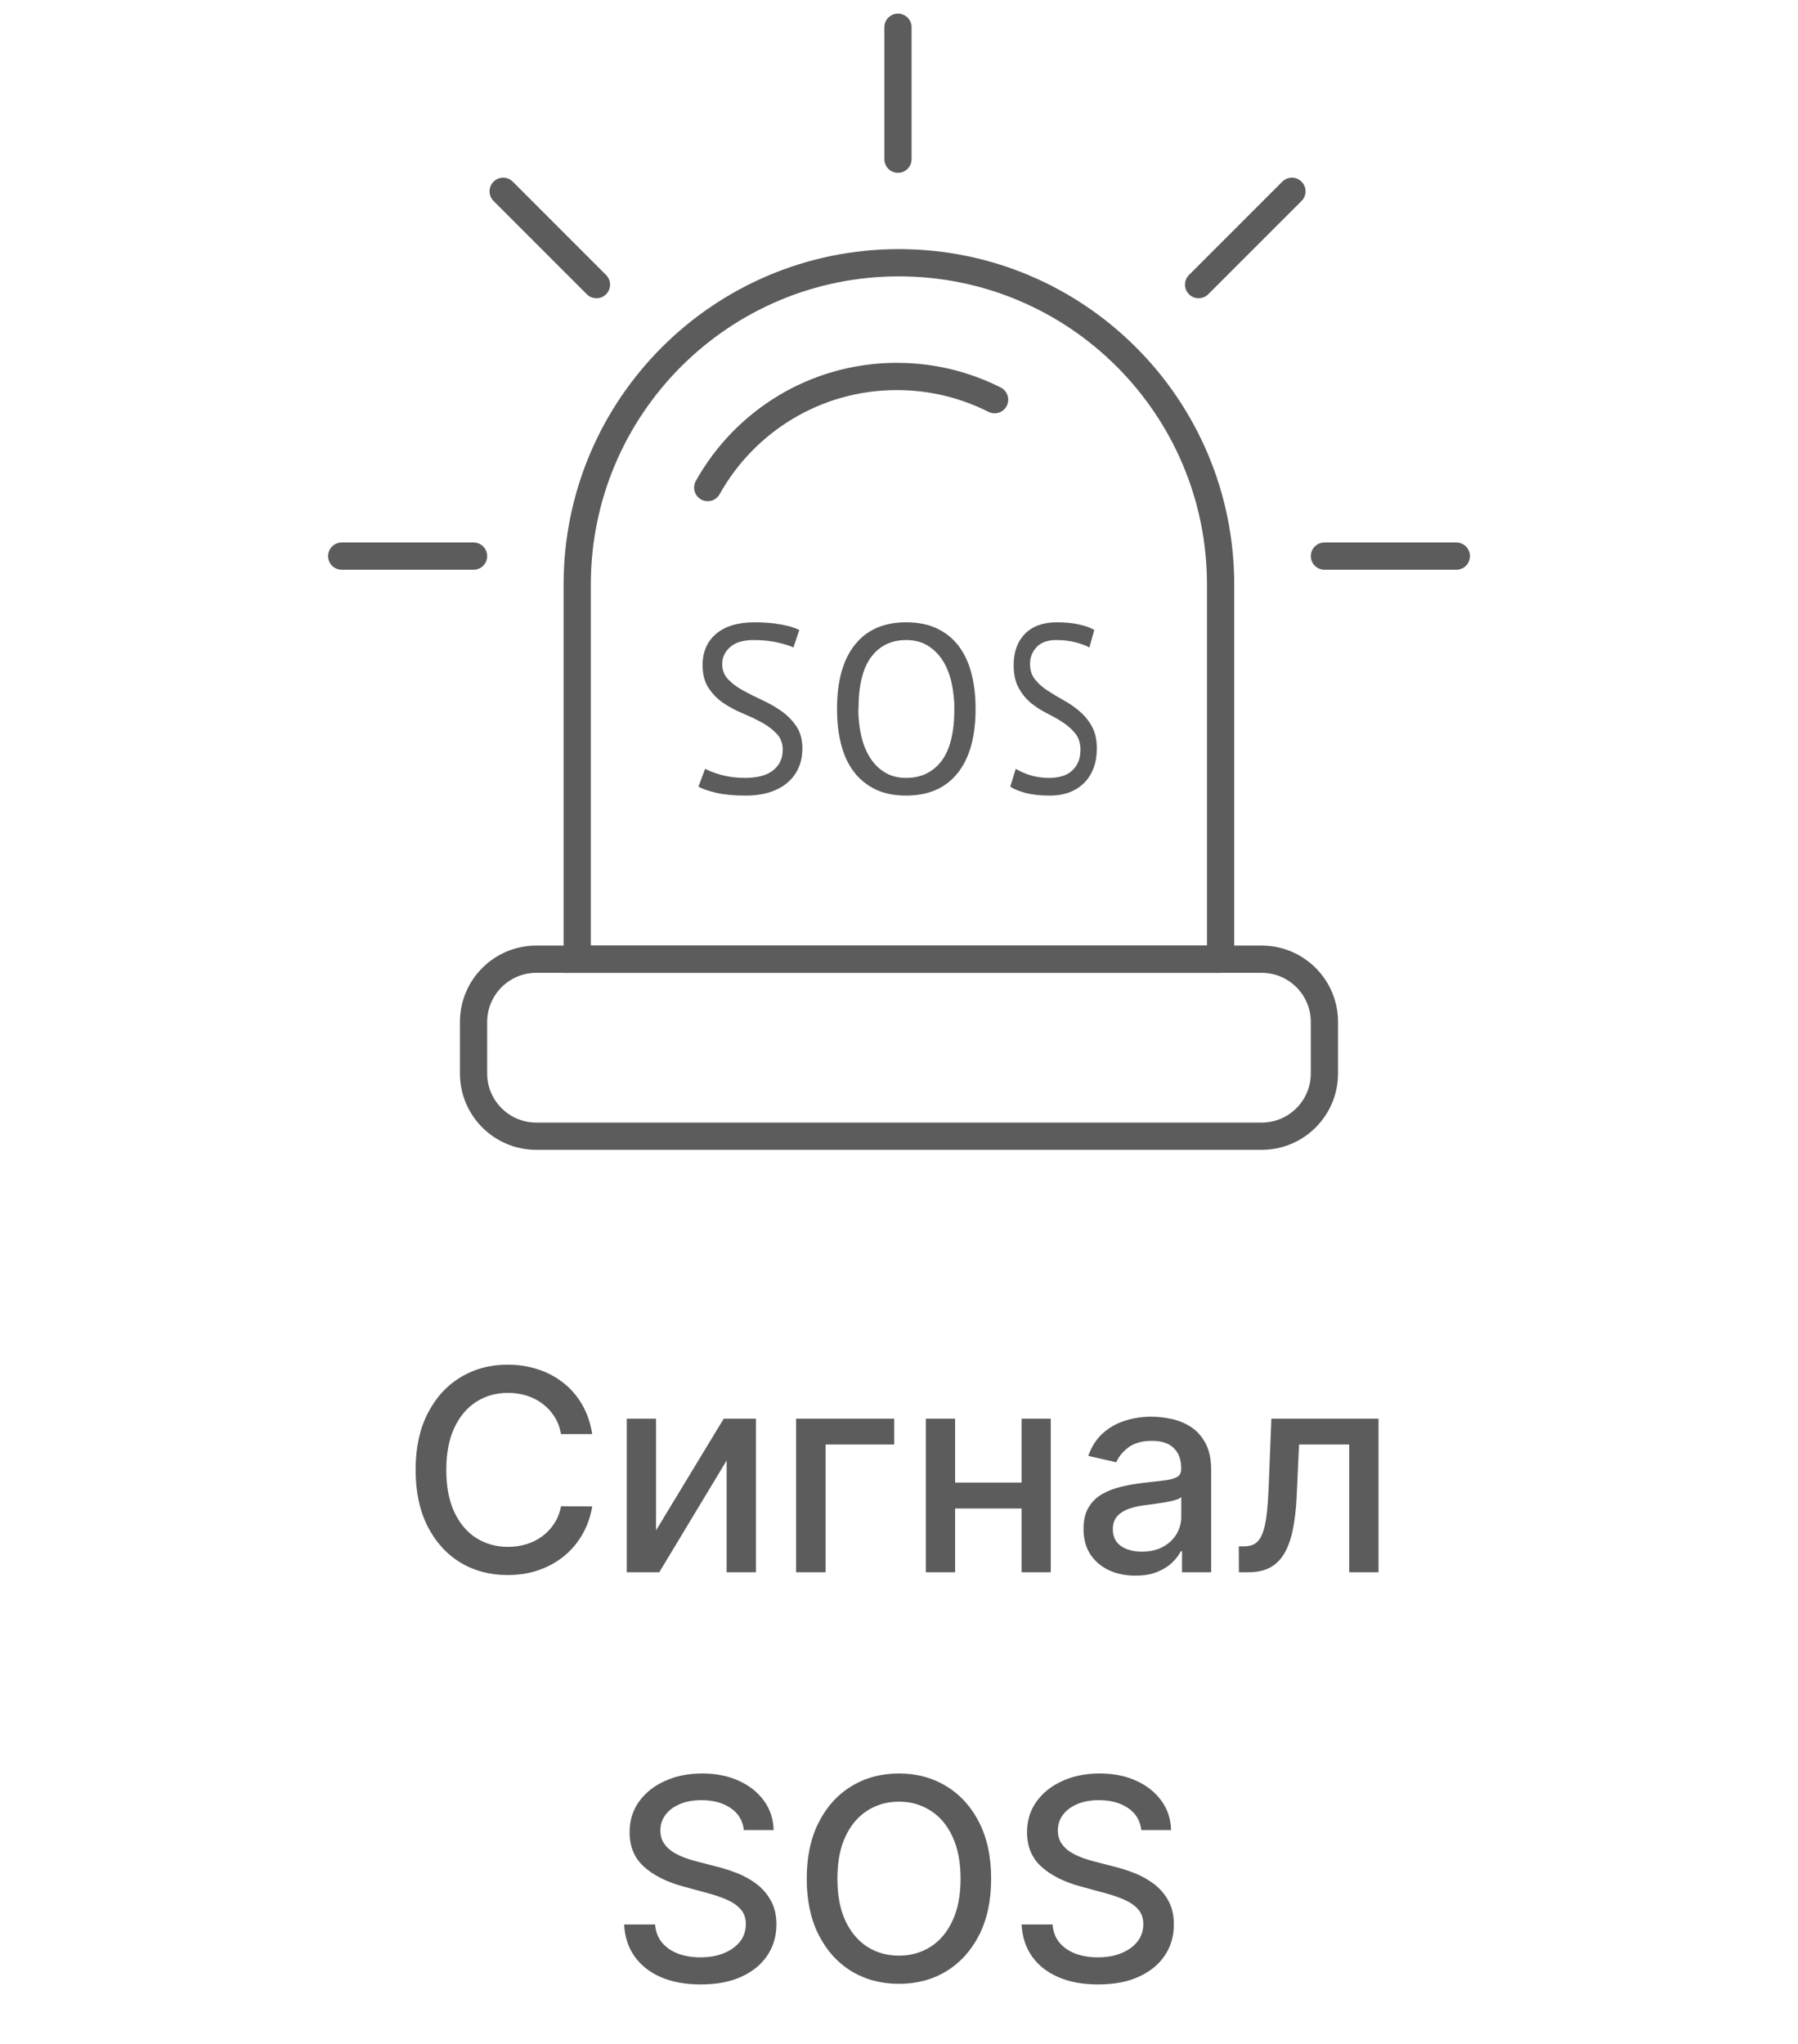
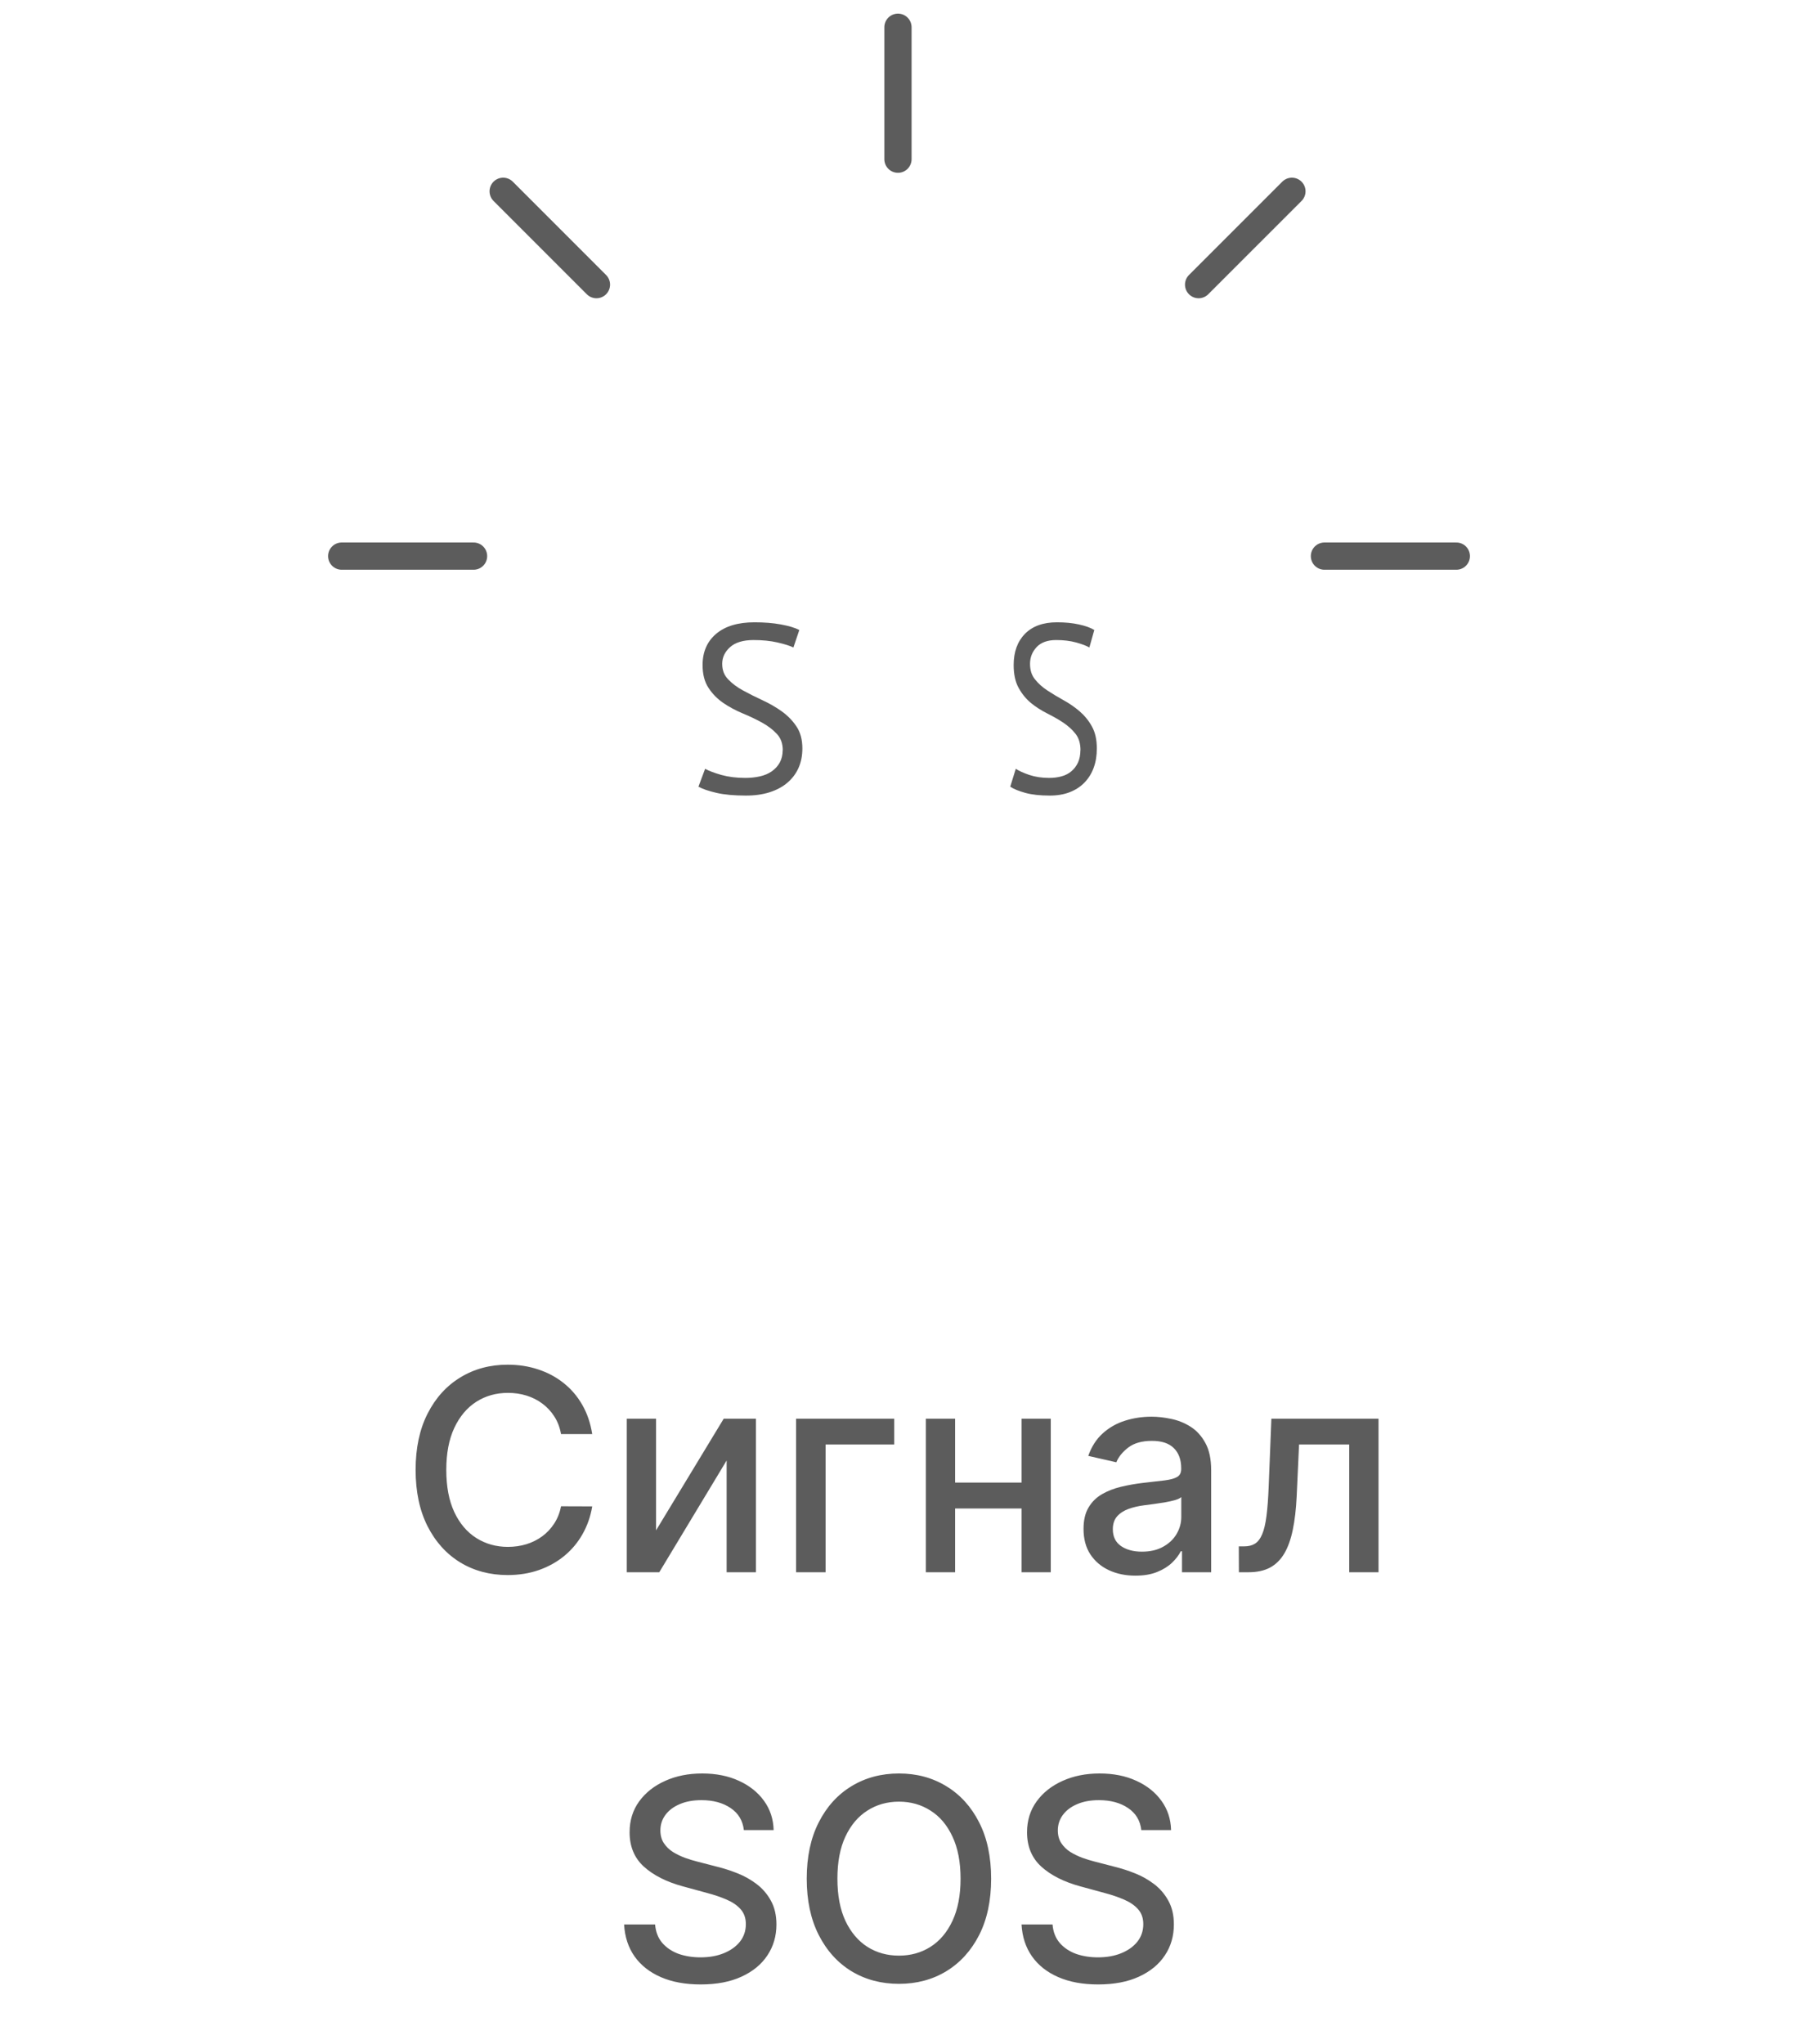
<svg xmlns="http://www.w3.org/2000/svg" width="66" height="75" viewBox="0 0 66 75" fill="none">
  <path d="M28.733 27.53C28.733 27.283 28.661 27.082 28.515 26.929C28.37 26.772 28.19 26.637 27.972 26.515C27.755 26.396 27.519 26.283 27.262 26.177C27.007 26.07 26.771 25.945 26.551 25.795C26.333 25.645 26.15 25.46 26.007 25.24C25.862 25.021 25.79 24.742 25.79 24.401C25.79 23.922 25.955 23.54 26.287 23.258C26.619 22.976 27.088 22.835 27.696 22.835C28.05 22.835 28.373 22.86 28.661 22.913C28.95 22.966 29.177 23.032 29.341 23.117L29.124 23.759C28.991 23.693 28.795 23.634 28.537 23.574C28.28 23.515 27.988 23.486 27.662 23.486C27.28 23.486 26.991 23.574 26.799 23.746C26.607 23.919 26.51 24.122 26.51 24.357C26.51 24.592 26.582 24.777 26.728 24.927C26.873 25.081 27.053 25.215 27.271 25.334C27.488 25.453 27.724 25.572 27.982 25.691C28.236 25.807 28.475 25.945 28.692 26.099C28.91 26.255 29.093 26.44 29.236 26.656C29.382 26.872 29.453 27.142 29.453 27.464C29.453 27.727 29.406 27.965 29.313 28.175C29.22 28.385 29.084 28.567 28.904 28.72C28.724 28.874 28.506 28.989 28.252 29.071C27.997 29.152 27.705 29.193 27.38 29.193C26.945 29.193 26.585 29.159 26.299 29.093C26.014 29.027 25.793 28.952 25.638 28.867L25.883 28.21C26.017 28.285 26.215 28.36 26.476 28.435C26.737 28.507 27.032 28.545 27.355 28.545C27.547 28.545 27.727 28.526 27.895 28.488C28.062 28.451 28.208 28.388 28.329 28.304C28.45 28.219 28.55 28.113 28.621 27.984C28.692 27.856 28.73 27.702 28.73 27.527L28.733 27.53Z" fill="#5C5C5C" />
-   <path d="M30.725 26.012C30.725 24.989 30.943 24.203 31.384 23.655C31.821 23.107 32.449 22.835 33.26 22.835C33.697 22.835 34.078 22.91 34.398 23.063C34.718 23.217 34.984 23.43 35.193 23.708C35.402 23.987 35.558 24.319 35.659 24.71C35.76 25.098 35.811 25.533 35.811 26.015C35.811 27.039 35.589 27.825 35.149 28.373C34.708 28.921 34.078 29.193 33.26 29.193C32.826 29.193 32.452 29.118 32.135 28.965C31.818 28.811 31.555 28.598 31.343 28.32C31.133 28.041 30.975 27.709 30.877 27.318C30.775 26.93 30.725 26.494 30.725 26.012ZM31.507 26.012C31.507 26.351 31.542 26.673 31.609 26.98C31.675 27.283 31.783 27.553 31.926 27.784C32.068 28.016 32.249 28.201 32.474 28.338C32.696 28.476 32.959 28.545 33.26 28.545C33.811 28.545 34.242 28.338 34.559 27.925C34.873 27.512 35.032 26.876 35.032 26.015C35.032 25.68 34.997 25.361 34.93 25.054C34.86 24.748 34.756 24.478 34.61 24.247C34.464 24.015 34.28 23.83 34.059 23.693C33.837 23.555 33.571 23.486 33.263 23.486C32.718 23.486 32.29 23.693 31.98 24.106C31.669 24.519 31.514 25.155 31.514 26.015L31.507 26.012Z" fill="#5C5C5C" />
  <path d="M39.662 27.53C39.662 27.282 39.602 27.082 39.481 26.928C39.359 26.772 39.209 26.637 39.028 26.515C38.847 26.396 38.65 26.283 38.436 26.177C38.224 26.07 38.027 25.945 37.843 25.795C37.662 25.644 37.51 25.459 37.391 25.24C37.269 25.021 37.209 24.742 37.209 24.401C37.209 23.922 37.347 23.54 37.623 23.258C37.9 22.976 38.291 22.835 38.798 22.835C39.093 22.835 39.362 22.86 39.602 22.913C39.843 22.966 40.032 23.032 40.169 23.117L39.988 23.759C39.876 23.693 39.714 23.634 39.499 23.574C39.284 23.515 39.041 23.486 38.769 23.486C38.451 23.486 38.211 23.574 38.05 23.746C37.89 23.919 37.81 24.122 37.81 24.357C37.81 24.592 37.869 24.777 37.991 24.927C38.112 25.081 38.262 25.215 38.443 25.334C38.624 25.453 38.821 25.572 39.036 25.691C39.248 25.807 39.447 25.945 39.628 26.099C39.809 26.255 39.962 26.44 40.081 26.656C40.202 26.872 40.262 27.142 40.262 27.464C40.262 27.727 40.223 27.965 40.145 28.175C40.068 28.385 39.954 28.567 39.804 28.72C39.654 28.873 39.473 28.989 39.261 29.071C39.049 29.152 38.806 29.193 38.534 29.193C38.172 29.193 37.872 29.159 37.634 29.093C37.396 29.027 37.212 28.952 37.083 28.867L37.287 28.209C37.398 28.285 37.564 28.36 37.781 28.435C37.998 28.507 38.244 28.545 38.513 28.545C38.674 28.545 38.824 28.526 38.963 28.488C39.103 28.451 39.225 28.388 39.325 28.303C39.426 28.219 39.509 28.112 39.569 27.984C39.628 27.856 39.659 27.702 39.659 27.527L39.662 27.53Z" fill="#5C5C5C" />
-   <path d="M44.809 35.197H21.188V21.45C21.188 14.927 26.474 9.641 32.996 9.641C39.519 9.641 44.805 14.927 44.805 21.45V35.197H44.809Z" stroke="#5C5C5C" stroke-miterlimit="10" stroke-linecap="round" />
-   <path d="M25.979 17.891C27.338 15.457 29.937 13.814 32.923 13.814C34.213 13.814 35.43 14.121 36.509 14.666" stroke="#5C5C5C" stroke-miterlimit="10" stroke-linecap="round" />
-   <path d="M46.313 35.197H19.686C18.414 35.197 17.383 36.228 17.383 37.5V39.389C17.383 40.661 18.414 41.692 19.686 41.692H46.313C47.585 41.692 48.616 40.661 48.616 39.389V37.5C48.616 36.228 47.585 35.197 46.313 35.197Z" stroke="#5C5C5C" stroke-linecap="round" stroke-linejoin="round" />
  <path d="M32.962 5.841V1" stroke="#5C5C5C" stroke-miterlimit="10" stroke-linecap="round" />
  <path d="M48.617 20.406H53.458" stroke="#5C5C5C" stroke-miterlimit="10" stroke-linecap="round" />
  <path d="M12.543 20.406H17.383" stroke="#5C5C5C" stroke-miterlimit="10" stroke-linecap="round" />
  <path d="M18.47 7.02L21.894 10.444" stroke="#5C5C5C" stroke-miterlimit="10" stroke-linecap="round" />
  <path d="M47.423 7.02L43.998 10.444" stroke="#5C5C5C" stroke-miterlimit="10" stroke-linecap="round" />
  <path d="M21.739 52.622H20.594C20.55 52.377 20.468 52.162 20.348 51.976C20.229 51.79 20.082 51.633 19.908 51.503C19.734 51.373 19.54 51.276 19.325 51.209C19.112 51.143 18.886 51.11 18.646 51.11C18.213 51.11 17.825 51.219 17.483 51.437C17.143 51.655 16.874 51.974 16.676 52.395C16.48 52.815 16.382 53.329 16.382 53.935C16.382 54.547 16.48 55.063 16.676 55.484C16.874 55.904 17.144 56.222 17.487 56.438C17.829 56.653 18.214 56.761 18.642 56.761C18.88 56.761 19.105 56.729 19.317 56.665C19.533 56.599 19.727 56.502 19.901 56.375C20.074 56.248 20.221 56.093 20.341 55.909C20.463 55.723 20.548 55.511 20.594 55.271L21.739 55.275C21.678 55.644 21.559 55.984 21.383 56.294C21.209 56.603 20.985 56.869 20.712 57.094C20.44 57.317 20.13 57.489 19.78 57.612C19.43 57.734 19.048 57.795 18.635 57.795C17.984 57.795 17.405 57.641 16.896 57.333C16.387 57.022 15.986 56.578 15.693 56.001C15.402 55.424 15.256 54.735 15.256 53.935C15.256 53.133 15.403 52.445 15.696 51.87C15.99 51.293 16.391 50.85 16.9 50.542C17.408 50.231 17.987 50.076 18.635 50.076C19.034 50.076 19.405 50.133 19.75 50.248C20.098 50.361 20.41 50.527 20.686 50.747C20.962 50.965 21.191 51.231 21.372 51.547C21.553 51.86 21.675 52.218 21.739 52.622ZM24.082 56.155L26.566 52.057H27.748V57.692H26.673V53.591L24.2 57.692H23.007V52.057H24.082V56.155ZM32.825 52.057V53.004H30.305V57.692H29.222V52.057H32.825ZM37.804 54.401V55.352H34.751V54.401H37.804ZM35.06 52.057V57.692H33.985V52.057H35.06ZM38.571 52.057V57.692H37.499V52.057H38.571ZM41.678 57.817C41.321 57.817 40.998 57.751 40.71 57.619C40.421 57.484 40.192 57.29 40.024 57.036C39.857 56.781 39.774 56.469 39.774 56.1C39.774 55.782 39.835 55.52 39.958 55.315C40.08 55.109 40.245 54.947 40.453 54.827C40.661 54.707 40.893 54.617 41.15 54.556C41.407 54.494 41.669 54.448 41.935 54.416C42.273 54.377 42.547 54.345 42.757 54.321C42.967 54.294 43.12 54.251 43.215 54.192C43.311 54.134 43.359 54.038 43.359 53.906V53.88C43.359 53.56 43.268 53.312 43.087 53.136C42.908 52.959 42.642 52.871 42.287 52.871C41.918 52.871 41.627 52.953 41.414 53.117C41.204 53.279 41.058 53.459 40.977 53.657L39.947 53.422C40.069 53.079 40.247 52.803 40.482 52.593C40.719 52.38 40.992 52.226 41.3 52.13C41.608 52.032 41.933 51.984 42.273 51.984C42.498 51.984 42.736 52.011 42.988 52.064C43.242 52.116 43.48 52.211 43.7 52.35C43.922 52.49 44.105 52.689 44.246 52.949C44.388 53.205 44.459 53.539 44.459 53.95V57.692H43.388V56.922H43.344C43.273 57.064 43.167 57.203 43.025 57.34C42.883 57.477 42.701 57.591 42.478 57.681C42.255 57.772 41.989 57.817 41.678 57.817ZM41.917 56.937C42.22 56.937 42.479 56.877 42.694 56.757C42.912 56.637 43.077 56.48 43.19 56.287C43.305 56.092 43.362 55.882 43.362 55.66V54.933C43.323 54.972 43.247 55.009 43.135 55.044C43.025 55.075 42.899 55.103 42.757 55.128C42.615 55.15 42.477 55.171 42.342 55.19C42.208 55.207 42.095 55.222 42.005 55.234C41.792 55.261 41.597 55.306 41.421 55.37C41.248 55.434 41.108 55.525 41.003 55.645C40.901 55.763 40.849 55.919 40.849 56.115C40.849 56.386 40.949 56.592 41.15 56.731C41.35 56.868 41.606 56.937 41.917 56.937ZM45.477 57.692L45.473 56.742H45.675C45.831 56.742 45.962 56.709 46.067 56.643C46.175 56.575 46.263 56.46 46.331 56.298C46.4 56.137 46.452 55.914 46.489 55.63C46.526 55.344 46.553 54.985 46.57 54.552L46.669 52.057H50.602V57.692H49.527V53.004H47.685L47.597 54.919C47.575 55.383 47.527 55.789 47.454 56.137C47.383 56.484 47.279 56.774 47.142 57.006C47.005 57.236 46.829 57.409 46.614 57.524C46.399 57.636 46.137 57.692 45.829 57.692H45.477ZM27.305 67.152C27.265 66.805 27.104 66.536 26.82 66.345C26.537 66.152 26.179 66.055 25.749 66.055C25.441 66.055 25.174 66.104 24.949 66.202C24.724 66.297 24.549 66.43 24.424 66.598C24.302 66.765 24.241 66.954 24.241 67.167C24.241 67.346 24.283 67.5 24.366 67.629C24.451 67.759 24.563 67.868 24.7 67.956C24.839 68.041 24.988 68.114 25.147 68.172C25.306 68.229 25.459 68.275 25.606 68.312L26.34 68.502C26.579 68.561 26.825 68.641 27.077 68.741C27.329 68.841 27.563 68.973 27.778 69.137C27.993 69.301 28.167 69.504 28.299 69.746C28.433 69.988 28.501 70.278 28.501 70.616C28.501 71.041 28.39 71.419 28.17 71.749C27.953 72.08 27.636 72.34 27.22 72.531C26.807 72.722 26.307 72.817 25.72 72.817C25.157 72.817 24.67 72.728 24.259 72.549C23.849 72.371 23.527 72.118 23.294 71.79C23.062 71.46 22.934 71.068 22.909 70.616H24.047C24.069 70.887 24.157 71.114 24.311 71.294C24.467 71.473 24.667 71.606 24.909 71.695C25.153 71.78 25.421 71.823 25.712 71.823C26.033 71.823 26.318 71.773 26.567 71.672C26.819 71.57 27.017 71.428 27.162 71.247C27.306 71.063 27.378 70.849 27.378 70.605C27.378 70.382 27.314 70.2 27.187 70.058C27.062 69.916 26.892 69.799 26.677 69.706C26.464 69.613 26.223 69.531 25.954 69.46L25.067 69.218C24.465 69.054 23.988 68.813 23.636 68.495C23.286 68.177 23.111 67.757 23.111 67.233C23.111 66.8 23.228 66.422 23.463 66.099C23.698 65.777 24.016 65.526 24.417 65.347C24.818 65.166 25.271 65.076 25.775 65.076C26.283 65.076 26.732 65.165 27.121 65.344C27.512 65.522 27.821 65.768 28.046 66.081C28.271 66.392 28.388 66.749 28.398 67.152H27.305ZM36.382 68.936C36.382 69.738 36.236 70.427 35.942 71.005C35.648 71.579 35.246 72.022 34.735 72.333C34.226 72.641 33.648 72.795 32.999 72.795C32.349 72.795 31.768 72.641 31.257 72.333C30.748 72.022 30.347 71.578 30.053 71.001C29.76 70.424 29.613 69.735 29.613 68.936C29.613 68.133 29.76 67.445 30.053 66.87C30.347 66.293 30.748 65.85 31.257 65.542C31.768 65.231 32.349 65.076 32.999 65.076C33.648 65.076 34.226 65.231 34.735 65.542C35.246 65.85 35.648 66.293 35.942 66.87C36.236 67.445 36.382 68.133 36.382 68.936ZM35.26 68.936C35.26 68.324 35.16 67.809 34.962 67.391C34.767 66.97 34.498 66.652 34.155 66.437C33.815 66.219 33.43 66.11 32.999 66.11C32.567 66.11 32.18 66.219 31.84 66.437C31.5 66.652 31.231 66.97 31.033 67.391C30.837 67.809 30.739 68.324 30.739 68.936C30.739 69.547 30.837 70.063 31.033 70.484C31.231 70.902 31.5 71.22 31.84 71.438C32.18 71.653 32.567 71.76 32.999 71.76C33.43 71.76 33.815 71.653 34.155 71.438C34.498 71.22 34.767 70.902 34.962 70.484C35.16 70.063 35.26 69.547 35.26 68.936ZM41.894 67.152C41.855 66.805 41.693 66.536 41.41 66.345C41.126 66.152 40.769 66.055 40.338 66.055C40.03 66.055 39.763 66.104 39.538 66.202C39.313 66.297 39.139 66.43 39.014 66.598C38.891 66.765 38.83 66.954 38.83 67.167C38.83 67.346 38.872 67.5 38.955 67.629C39.041 67.759 39.152 67.868 39.289 67.956C39.428 68.041 39.578 68.114 39.736 68.172C39.895 68.229 40.048 68.275 40.195 68.312L40.929 68.502C41.169 68.561 41.414 68.641 41.666 68.741C41.918 68.841 42.152 68.973 42.367 69.137C42.582 69.301 42.756 69.504 42.888 69.746C43.023 69.988 43.09 70.278 43.09 70.616C43.09 71.041 42.98 71.419 42.76 71.749C42.542 72.08 42.225 72.34 41.809 72.531C41.396 72.722 40.896 72.817 40.309 72.817C39.746 72.817 39.26 72.728 38.849 72.549C38.438 72.371 38.116 72.118 37.884 71.79C37.651 71.46 37.523 71.068 37.498 70.616H38.636C38.658 70.887 38.746 71.114 38.9 71.294C39.056 71.473 39.256 71.606 39.498 71.695C39.743 71.78 40.01 71.823 40.301 71.823C40.622 71.823 40.907 71.773 41.156 71.672C41.408 71.57 41.606 71.428 41.751 71.247C41.895 71.063 41.967 70.849 41.967 70.605C41.967 70.382 41.904 70.2 41.776 70.058C41.652 69.916 41.482 69.799 41.266 69.706C41.054 69.613 40.813 69.531 40.544 69.46L39.656 69.218C39.054 69.054 38.577 68.813 38.225 68.495C37.875 68.177 37.7 67.757 37.7 67.233C37.7 66.8 37.818 66.422 38.053 66.099C38.287 65.777 38.605 65.526 39.006 65.347C39.407 65.166 39.86 65.076 40.364 65.076C40.873 65.076 41.322 65.165 41.71 65.344C42.102 65.522 42.41 65.768 42.635 66.081C42.86 66.392 42.977 66.749 42.987 67.152H41.894Z" fill="#5C5C5C" />
</svg>